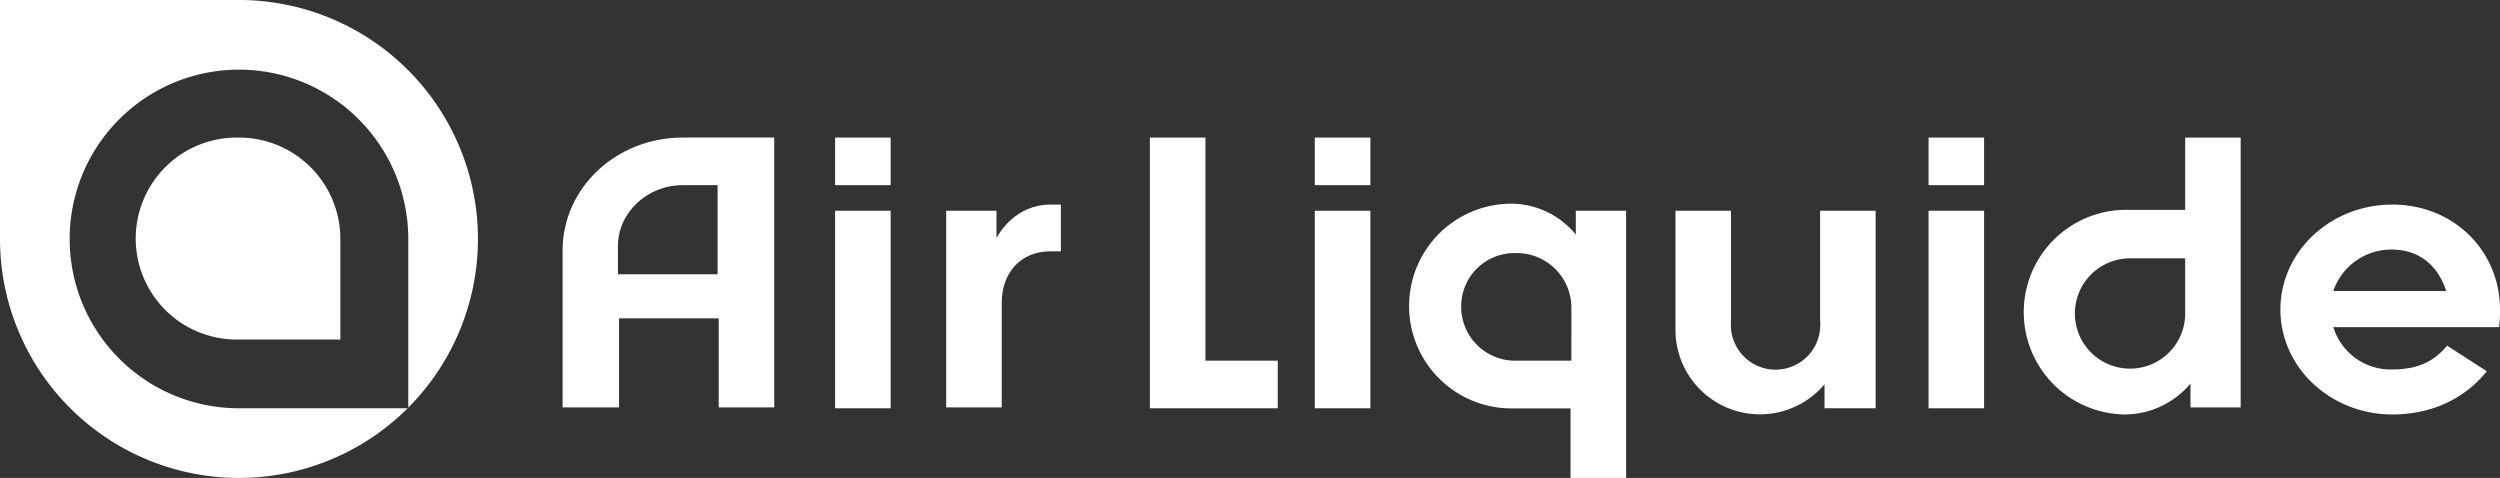
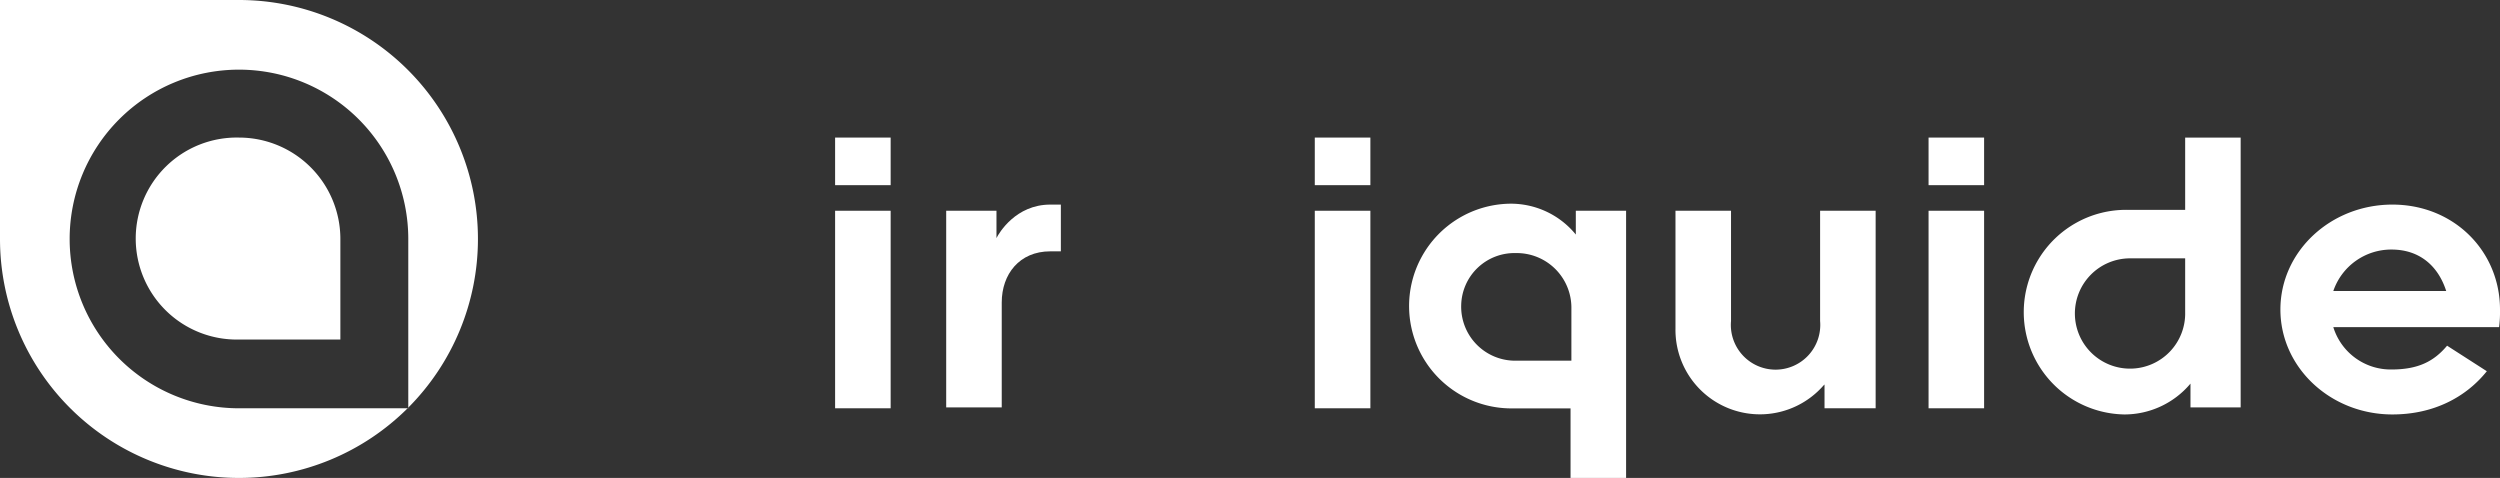
<svg xmlns="http://www.w3.org/2000/svg" id="Calque_1" data-name="Calque 1" viewBox="0 0 503.2 96.2">
  <rect x="0" y="0" width="503.2" height="96.2" fill="#333333" stroke="none" />
  <defs>
    <style>.cls-1{fill:#fff;}</style>
  </defs>
  <path class="cls-1" d="M200.57,42.42v5.5c.53-1.06,3.9-6.74,10.83-6.74h2.13v9.41H211.4c-6.22,0-9.77,4.61-9.77,10.29V82H190.45V42.42Z" transform="translate(0 0)" />
  <path class="cls-1" d="M316.29,61.77a11,11,0,0,0-11.18-10.83,10.72,10.72,0,0,0-11,10.47,10.87,10.87,0,0,0,11,11.19h11.18Zm.89-14.56V42.42H327.3V96.2H316.12v-14H304.58A20.59,20.59,0,0,1,303.87,41,16.89,16.89,0,0,1,317.18,47.21Z" transform="translate(0 0)" />
  <path class="cls-1" d="M179.27,42.42V82.18H168.09V42.42Zm0-14.73v9.58H168.09V27.69Z" transform="translate(0 0)" />
-   <path class="cls-1" d="M137.38,37.27c-7.1,0-13,5.51-13,12.25V55.2h20.06V37.27Zm7.28,44.91V64.07H124.6V82H113.24V50.41c0-12.61,10.83-22.72,24.14-22.72h18.46V82H144.66Z" transform="translate(0 0)" />
  <path class="cls-1" d="M275.83,27.69v9.58H264.64V27.69Zm0,14.73V82.18H264.64V42.42Z" transform="translate(0 0)" />
  <path class="cls-1" d="M399.36,27.69v9.58H388.18V27.69Zm0,14.73V82.18H388.18V42.42Z" transform="translate(0 0)" />
  <path class="cls-1" d="M337.24,42.42h11.18V64.61a9,9,0,1,0,17.93,0V42.42h11.18V82.18H367.24V77.39l-.18.17A17,17,0,0,1,337.24,66.2Z" transform="translate(0 0)" />
-   <polygon class="cls-1" points="242.63 27.69 242.63 72.59 257.19 72.59 257.19 82.18 231.45 82.18 231.45 27.69 242.63 27.69" />
  <path class="cls-1" d="M439.83,62.83A11.1,11.1,0,1,1,428.65,52h11.18Zm1.07,14.38V82H451V27.69H439.83V42.24H428.29a20.59,20.59,0,0,0-.71,41.18A17.36,17.36,0,0,0,440.9,77.21Z" transform="translate(0 0)" />
  <path class="cls-1" d="M469.65,58.57h22.72c-1.6-5-5.32-8.34-11-8.34A12.32,12.32,0,0,0,469.65,58.57Zm11.89,24.85C469.12,83.42,459,74,459,62.3s10.12-21.12,22.54-21.12,21.66,9.4,21.66,21.12a24.67,24.67,0,0,1-.18,3.55H469.65a12.09,12.09,0,0,0,11.71,8.52c5.33,0,8.52-1.6,11.19-4.79l8,5.14C496.27,80.05,489.71,83.42,481.54,83.42Z" transform="translate(0 0)" />
  <path class="cls-1" d="M48.1,0H0V48.1A48.1,48.1,0,1,0,48.1,0ZM82.18,82.18H48.1A34.08,34.08,0,1,1,82.18,48.1ZM48.1,27.69A20.41,20.41,0,0,1,68.51,48.1V68.34H48.1a20.33,20.33,0,1,1,0-40.65Z" transform="translate(0 0)" />
</svg>